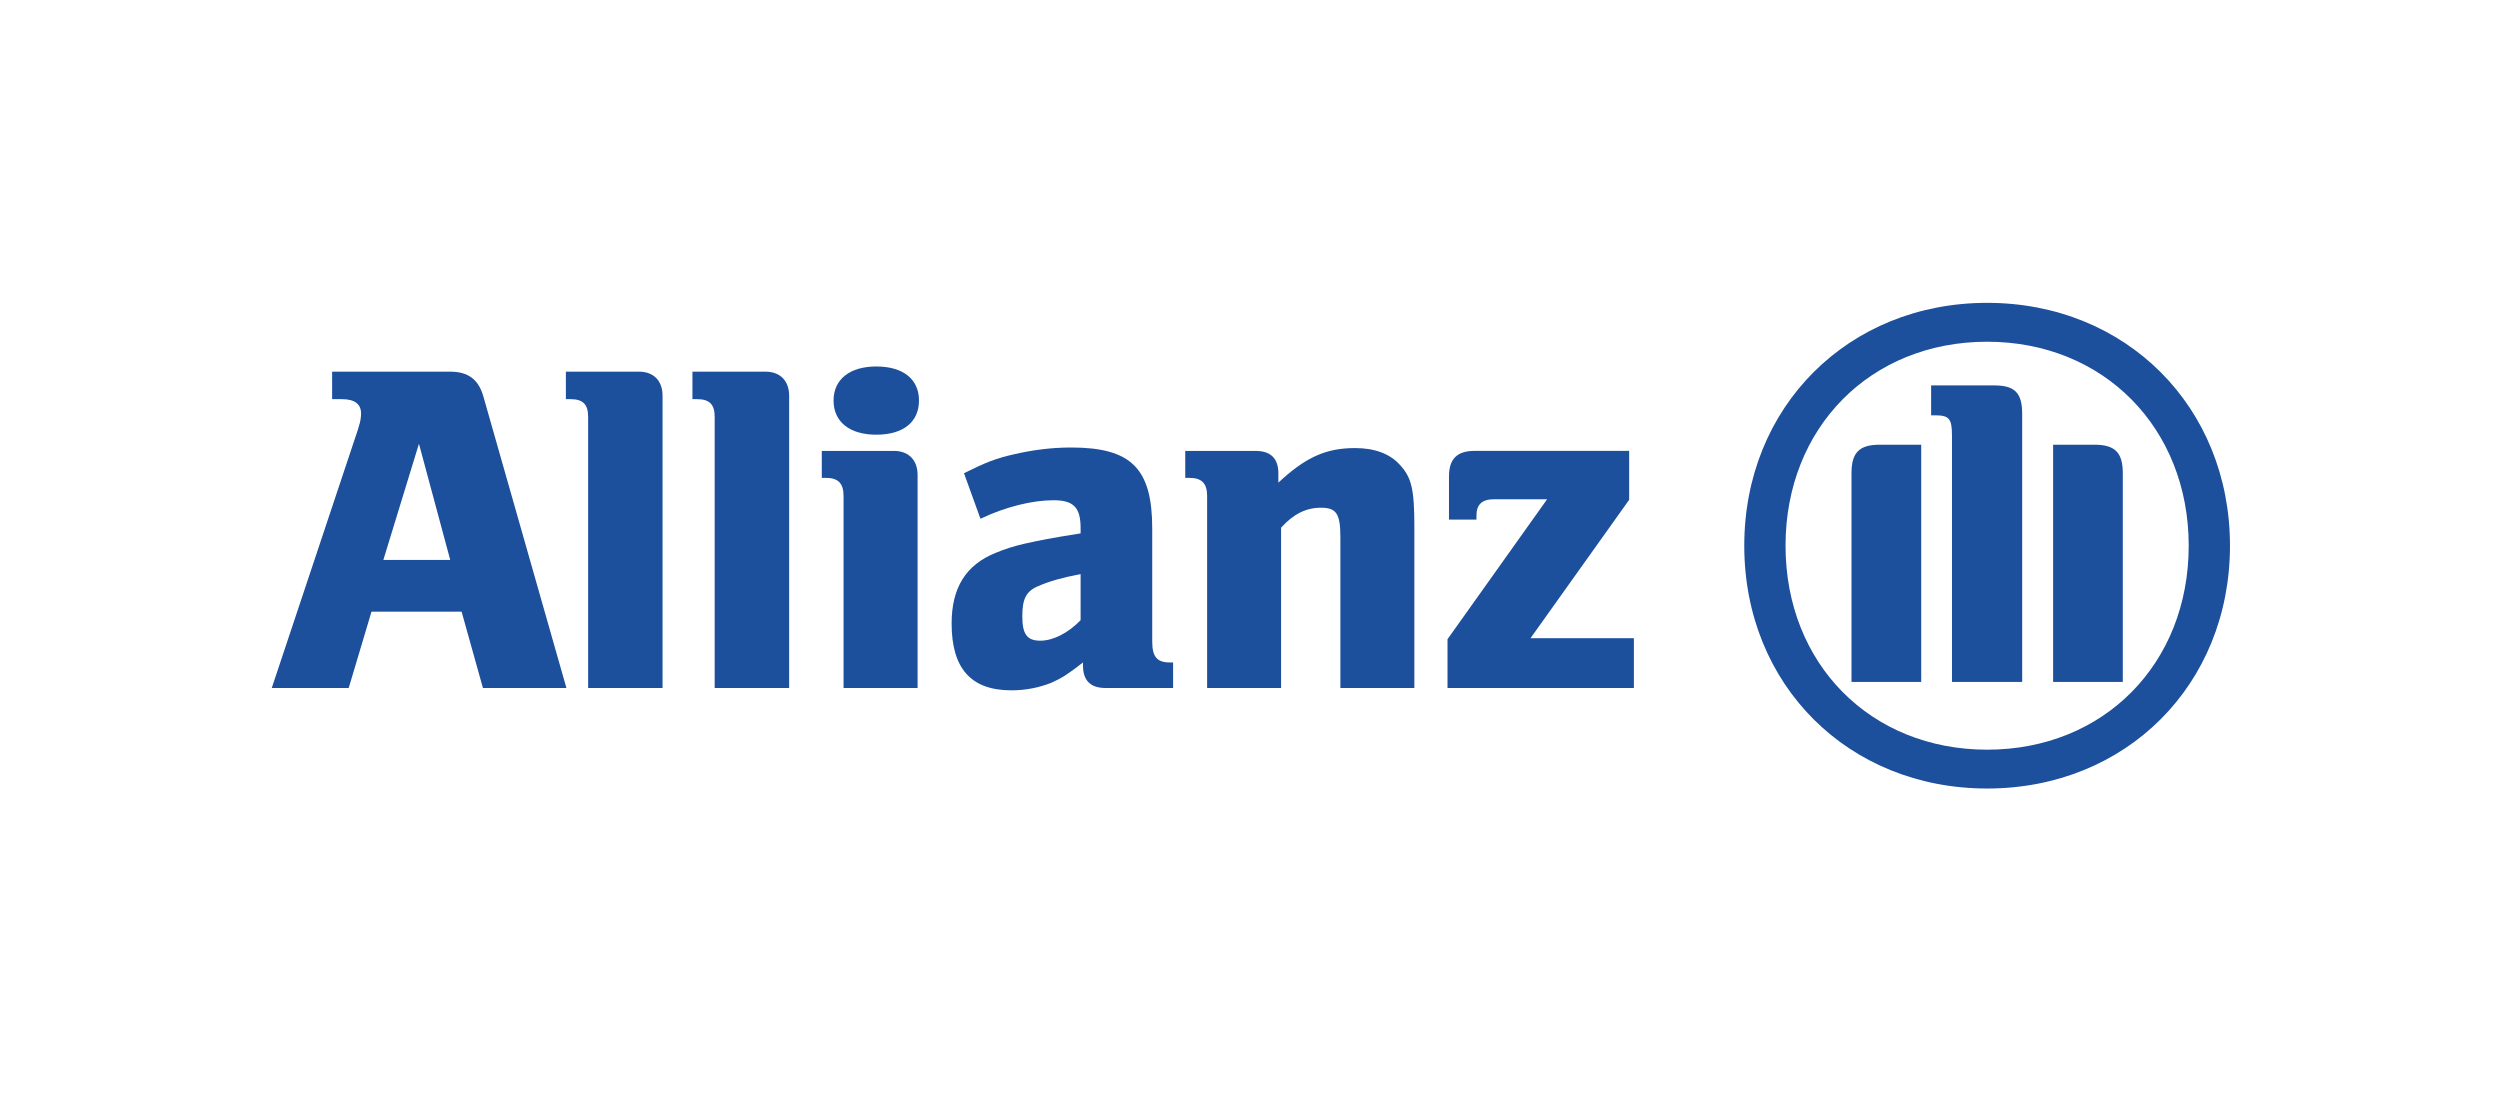
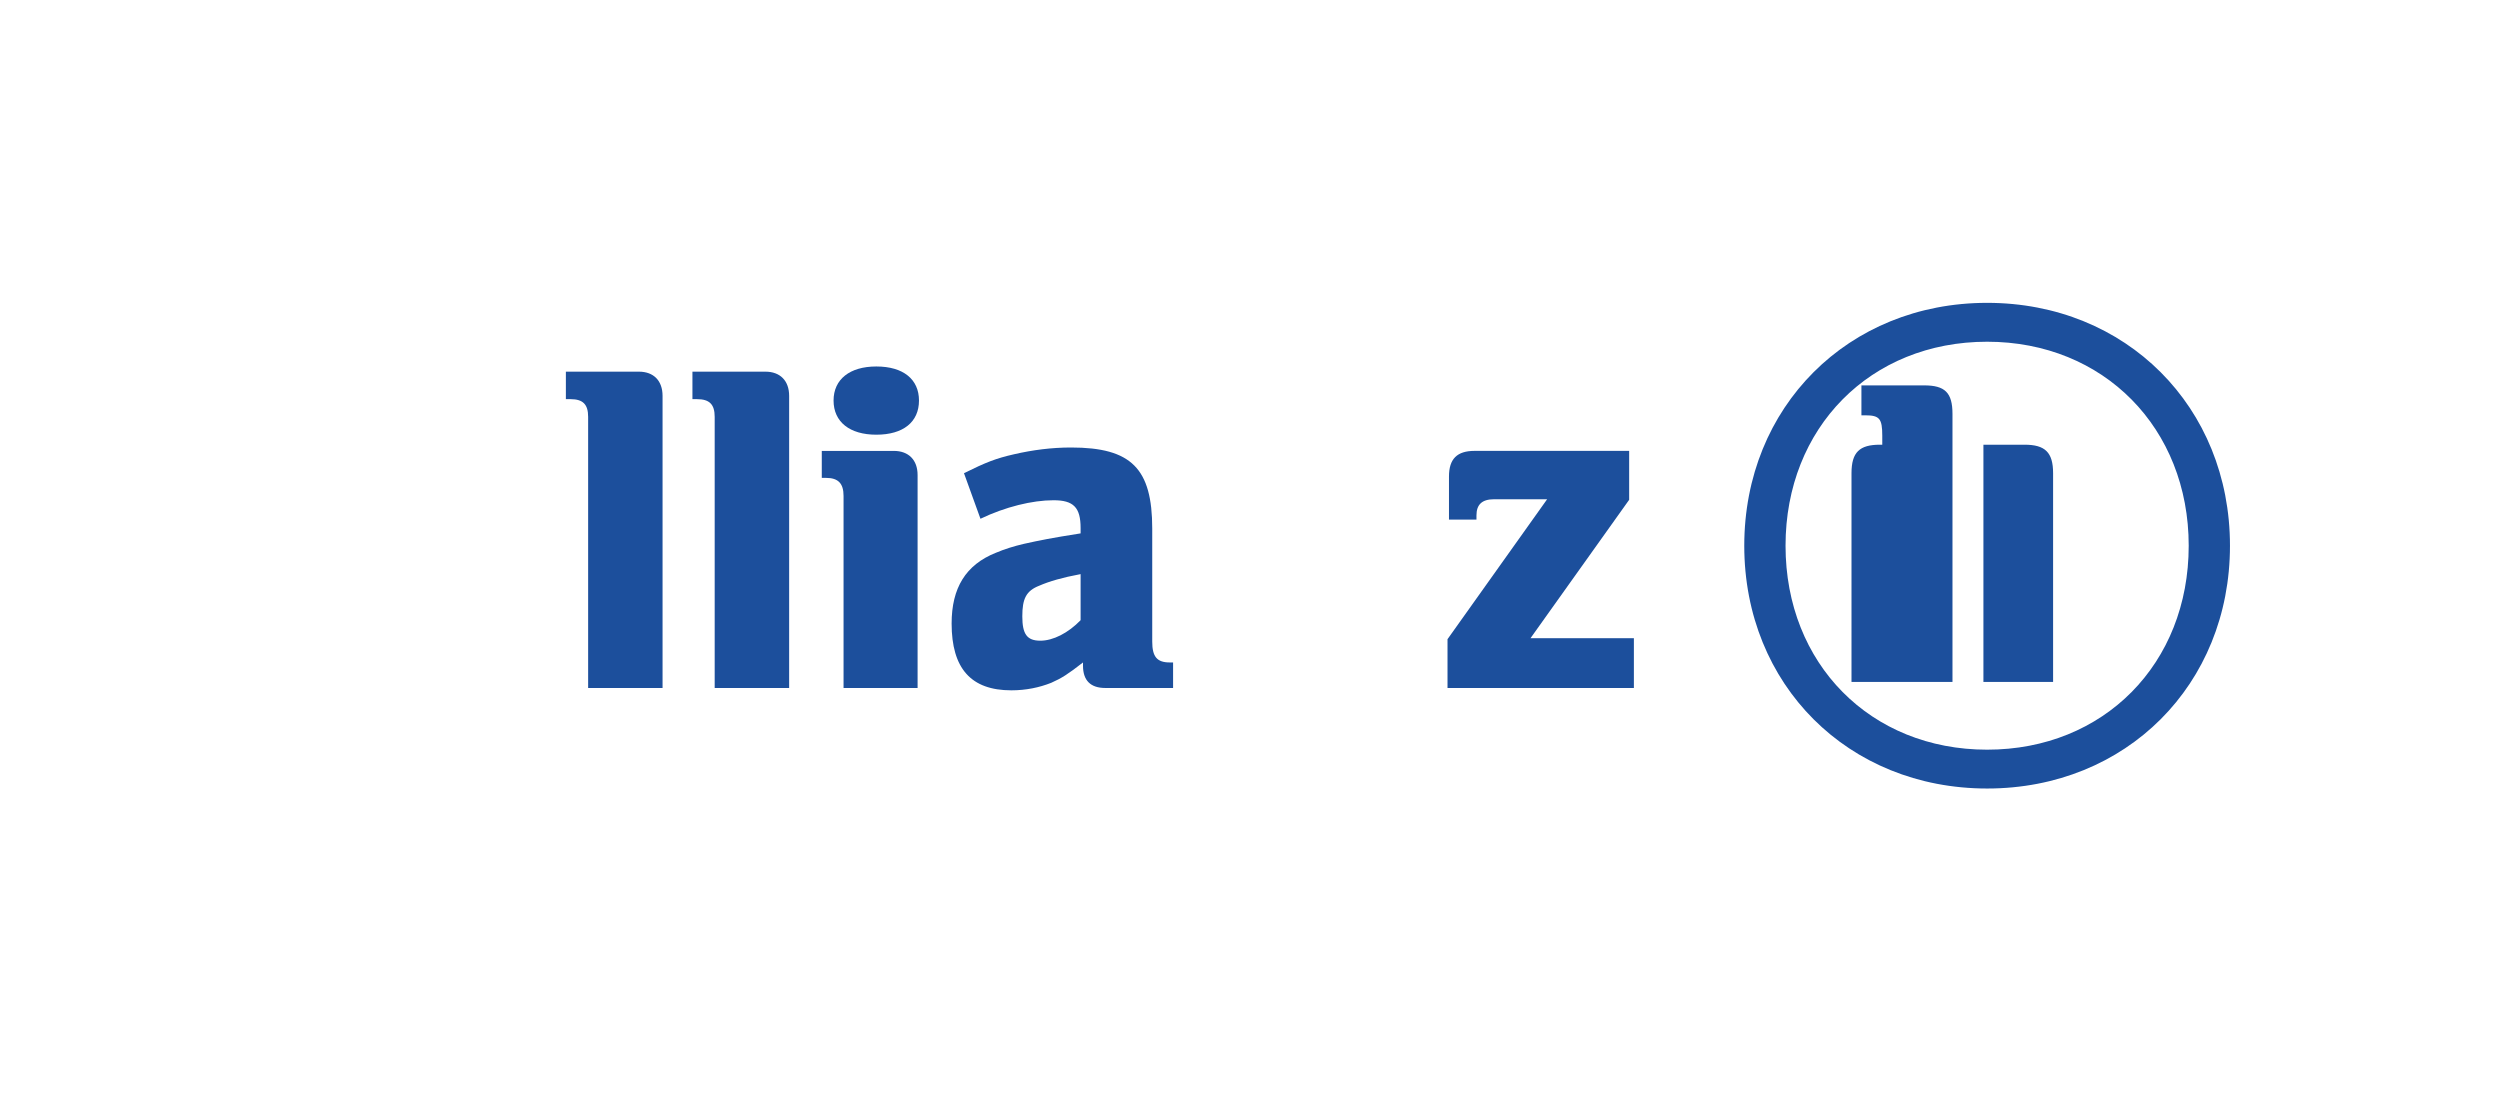
<svg xmlns="http://www.w3.org/2000/svg" viewBox="0 0 680.315 302.363" height="302.363" width="680.315" xml:space="preserve" id="svg2" version="1.1">
  <defs id="defs6">
    <clipPath id="clipPath18" clipPathUnits="userSpaceOnUse">
      <path id="path16" d="M 0,226.772 H 510.236 V 0 H 0 Z" />
    </clipPath>
  </defs>
  <g transform="matrix(1.333,0,0,-1.333,0,302.363)" id="g10">
    <g id="g12">
      <g clip-path="url(#clipPath18)" id="g14">
        <g transform="translate(71.185,86.379)" id="g20">
-           <path id="path22" style="fill:#1c4f9c;fill-opacity:1;fill-rule:nonzero;stroke:none" d="M 0,0 4.654,15.582 H 23.047 L 27.405,0 H 44.447 L 27.514,59.443 c -0.973,3.51 -3.099,5.134 -6.788,5.134 H -3.382 v -5.614 h 2.028 c 2.517,0 3.879,-0.982 3.879,-2.91 0,-1.264 -0.283,-2.324 -1.282,-5.22 L -15.705,0 Z M 20.726,26.148 H 7.076 l 7.265,23.713 z" />
-         </g>
+           </g>
        <g transform="translate(135.258,86.379)" id="g24">
          <path id="path26" style="fill:#1c4f9c;fill-opacity:1;fill-rule:nonzero;stroke:none" d="m 0,0 v 59.63 c 0,3.105 -1.822,4.947 -4.833,4.947 h -14.904 v -5.614 h 0.97 c 2.514,0 3.575,-1.066 3.575,-3.605 l 0,-55.358 z" />
        </g>
        <g transform="translate(161.1,86.379)" id="g28">
          <path id="path30" style="fill:#1c4f9c;fill-opacity:1;fill-rule:nonzero;stroke:none" d="m 0,0 v 59.63 c 0,3.105 -1.847,4.947 -4.842,4.947 h -14.901 v -5.614 h 0.949 c 2.528,0 3.593,-1.066 3.593,-3.605 l 0,-55.358 z" />
        </g>
        <g transform="translate(187.323,86.379)" id="g32">
          <path id="path34" style="fill:#1c4f9c;fill-opacity:1;fill-rule:nonzero;stroke:none" d="m 0,0 v 43.47 c 0,3.096 -1.848,4.929 -4.852,4.929 H -19.56 v -5.507 h 0.865 c 2.517,0 3.579,-1.156 3.579,-3.677 l 0,-39.215 z m 0.284,58.685 c 0,4.33 -3.204,6.95 -8.71,6.95 -5.418,0 -8.728,-2.62 -8.728,-6.95 0,-4.381 3.31,-6.976 8.728,-6.976 5.506,0 8.71,2.595 8.71,6.976" />
        </g>
        <g transform="translate(200.156,120.926)" id="g36">
          <path id="path38" style="fill:#1c4f9c;fill-opacity:1;fill-rule:nonzero;stroke:none" d="m 0,0 c 5.043,2.421 10.563,3.78 14.912,3.78 4.079,0 5.533,-1.453 5.533,-5.686 v -1.08 C 14.251,-3.966 12.316,-4.361 8.824,-5.132 6.81,-5.606 4.939,-6.181 3.104,-6.962 c -6.108,-2.449 -8.991,-7.165 -8.991,-14.42 0,-9.196 3.964,-13.643 12.19,-13.643 3.001,0 5.717,0.574 8.143,1.534 2.122,0.942 3.382,1.735 6.488,4.157 v -0.675 c 0,-2.997 1.539,-4.538 4.549,-4.538 h 13.842 v 5.213 h -0.682 c -2.61,0 -3.575,1.172 -3.575,4.258 v 23.055 c 0,12.289 -4.263,16.568 -16.571,16.568 -3.962,0 -7.831,-0.505 -11.598,-1.372 C 3.104,12.313 1.159,11.536 -3.363,9.303 Z m 20.445,-11.3 v -9.409 c -2.528,-2.615 -5.612,-4.183 -8.22,-4.183 -2.725,0 -3.68,1.34 -3.68,4.966 0,3.583 0.759,5.212 3.475,6.268 2.027,0.881 4.644,1.651 8.425,2.358" />
        </g>
        <g transform="translate(261.527,86.379)" id="g40">
-           <path id="path42" style="fill:#1c4f9c;fill-opacity:1;fill-rule:nonzero;stroke:none" d="m 0,0 v 32.725 c 2.529,2.811 5.131,4.078 8.137,4.078 3.205,0 3.97,-1.267 3.97,-6.135 V 0 h 15.101 v 32.908 c 0,7.661 -0.559,10.081 -2.987,12.679 -2.035,2.243 -5.133,3.39 -9.117,3.39 -5.911,0 -10.069,-1.833 -15.659,-7.062 v 1.932 c 0,3.013 -1.574,4.552 -4.666,4.552 h -14.342 v -5.507 h 0.872 c 2.516,0 3.594,-1.156 3.594,-3.677 V 0 Z" />
-         </g>
+           </g>
        <g transform="translate(333.551,96.541)" id="g44">
          <path id="path46" style="fill:#1c4f9c;fill-opacity:1;fill-rule:nonzero;stroke:none" d="m 0,0 h -21.107 l 20.141,28.254 v 9.989 H -32.52 c -3.584,0 -5.229,-1.64 -5.229,-5.234 v -8.795 h 5.612 v 0.863 c 0,2.223 1.159,3.289 3.567,3.289 h 10.857 L -38.047,-0.2 v -9.962 H 0 Z" />
        </g>
        <g transform="translate(455.239,115.423)" id="g48">
-           <path id="path50" style="fill:#1c4f9c;fill-opacity:1;fill-rule:nonzero;stroke:none" d="m 0,0 c 0,28.351 -21.208,49.581 -49.573,49.581 -28.379,0 -49.581,-21.23 -49.581,-49.581 0,-28.385 21.202,-49.567 49.581,-49.567 C -21.208,-49.567 0,-28.385 0,0 m -8.424,0 c 0,-24.109 -17.333,-41.638 -41.149,-41.638 -23.819,0 -41.156,17.529 -41.156,41.638 0,24.116 17.337,41.644 41.156,41.644 23.816,0 41.149,-17.637 41.149,-41.644 m -54.609,-27.81 v 48.432 h -8.427 c -4.168,0 -5.803,-1.542 -5.803,-5.819 V -27.81 Z m 26.93,0 h 14.225 v 42.613 c 0,4.277 -1.651,5.819 -5.82,5.819 h -8.405 z m -6.316,0 v 54.715 c 0,4.36 -1.547,5.826 -5.784,5.826 h -12.805 v -6.109 h 0.765 c 2.926,0 3.492,-0.657 3.492,-4.178 V -27.81 Z" />
+           <path id="path50" style="fill:#1c4f9c;fill-opacity:1;fill-rule:nonzero;stroke:none" d="m 0,0 c 0,28.351 -21.208,49.581 -49.573,49.581 -28.379,0 -49.581,-21.23 -49.581,-49.581 0,-28.385 21.202,-49.567 49.581,-49.567 C -21.208,-49.567 0,-28.385 0,0 m -8.424,0 c 0,-24.109 -17.333,-41.638 -41.149,-41.638 -23.819,0 -41.156,17.529 -41.156,41.638 0,24.116 17.337,41.644 41.156,41.644 23.816,0 41.149,-17.637 41.149,-41.644 m -54.609,-27.81 v 48.432 h -8.427 c -4.168,0 -5.803,-1.542 -5.803,-5.819 V -27.81 m 26.93,0 h 14.225 v 42.613 c 0,4.277 -1.651,5.819 -5.82,5.819 h -8.405 z m -6.316,0 v 54.715 c 0,4.36 -1.547,5.826 -5.784,5.826 h -12.805 v -6.109 h 0.765 c 2.926,0 3.492,-0.657 3.492,-4.178 V -27.81 Z" />
        </g>
      </g>
    </g>
  </g>
</svg>